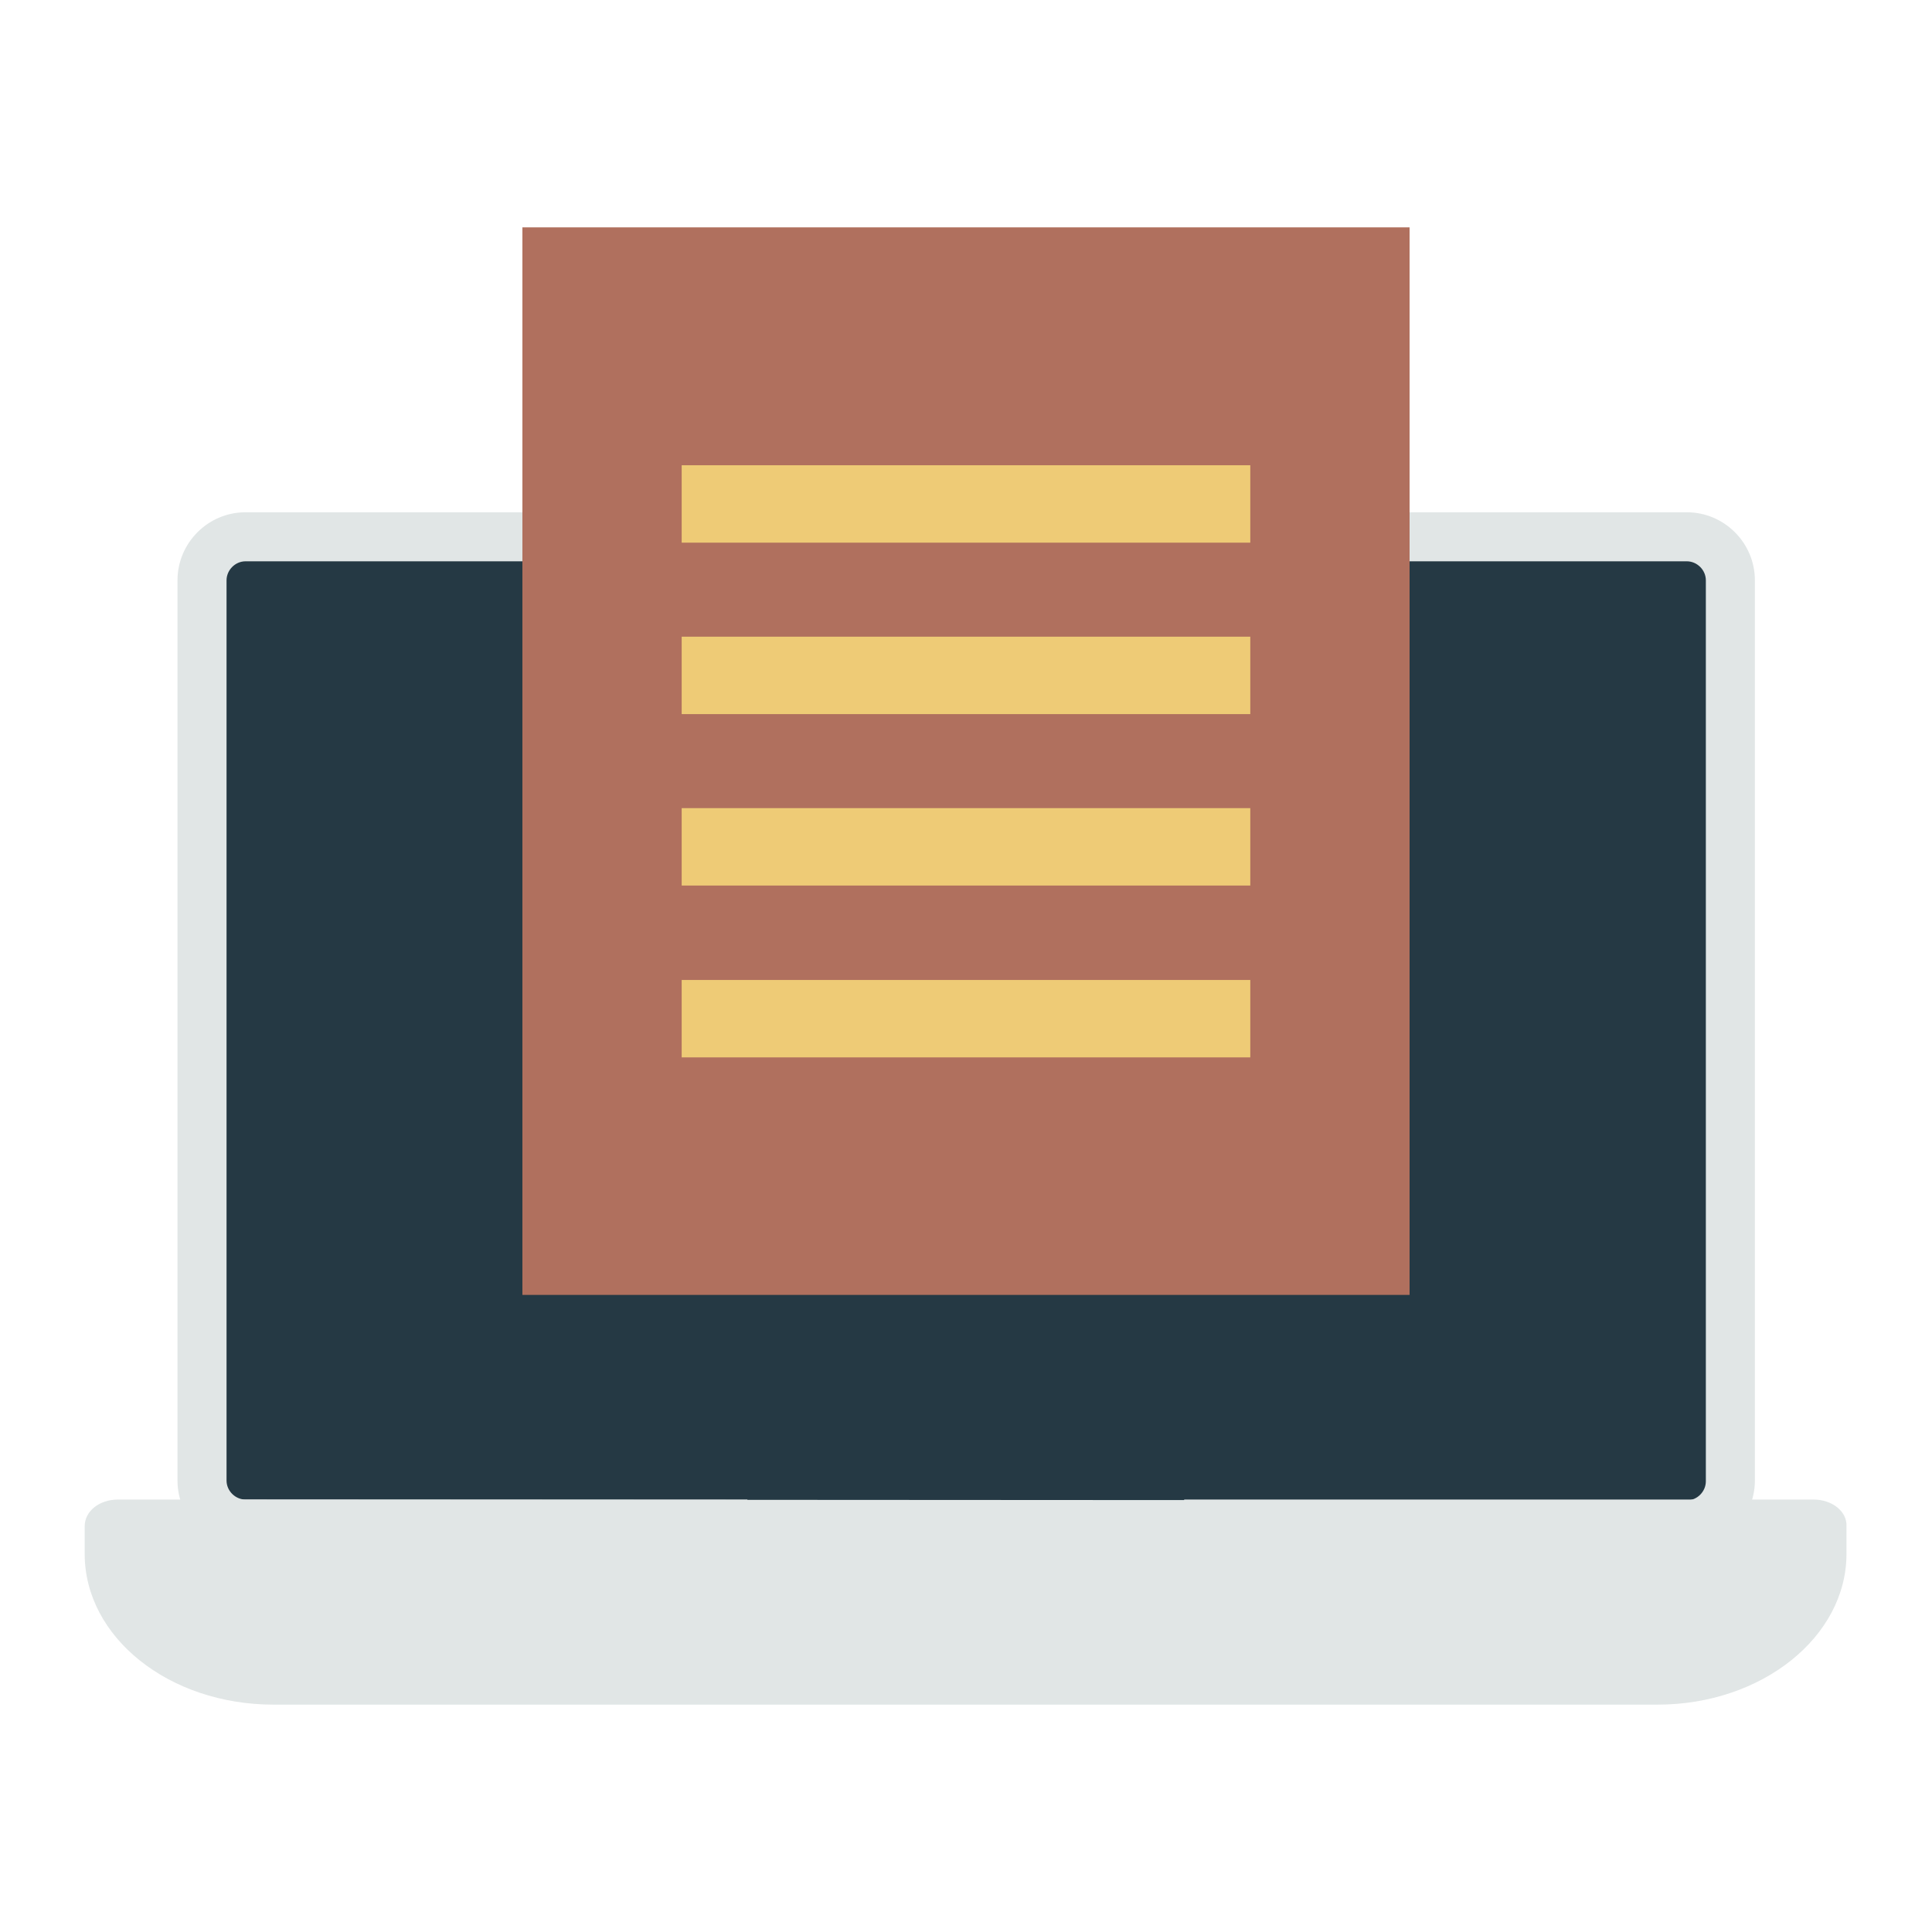
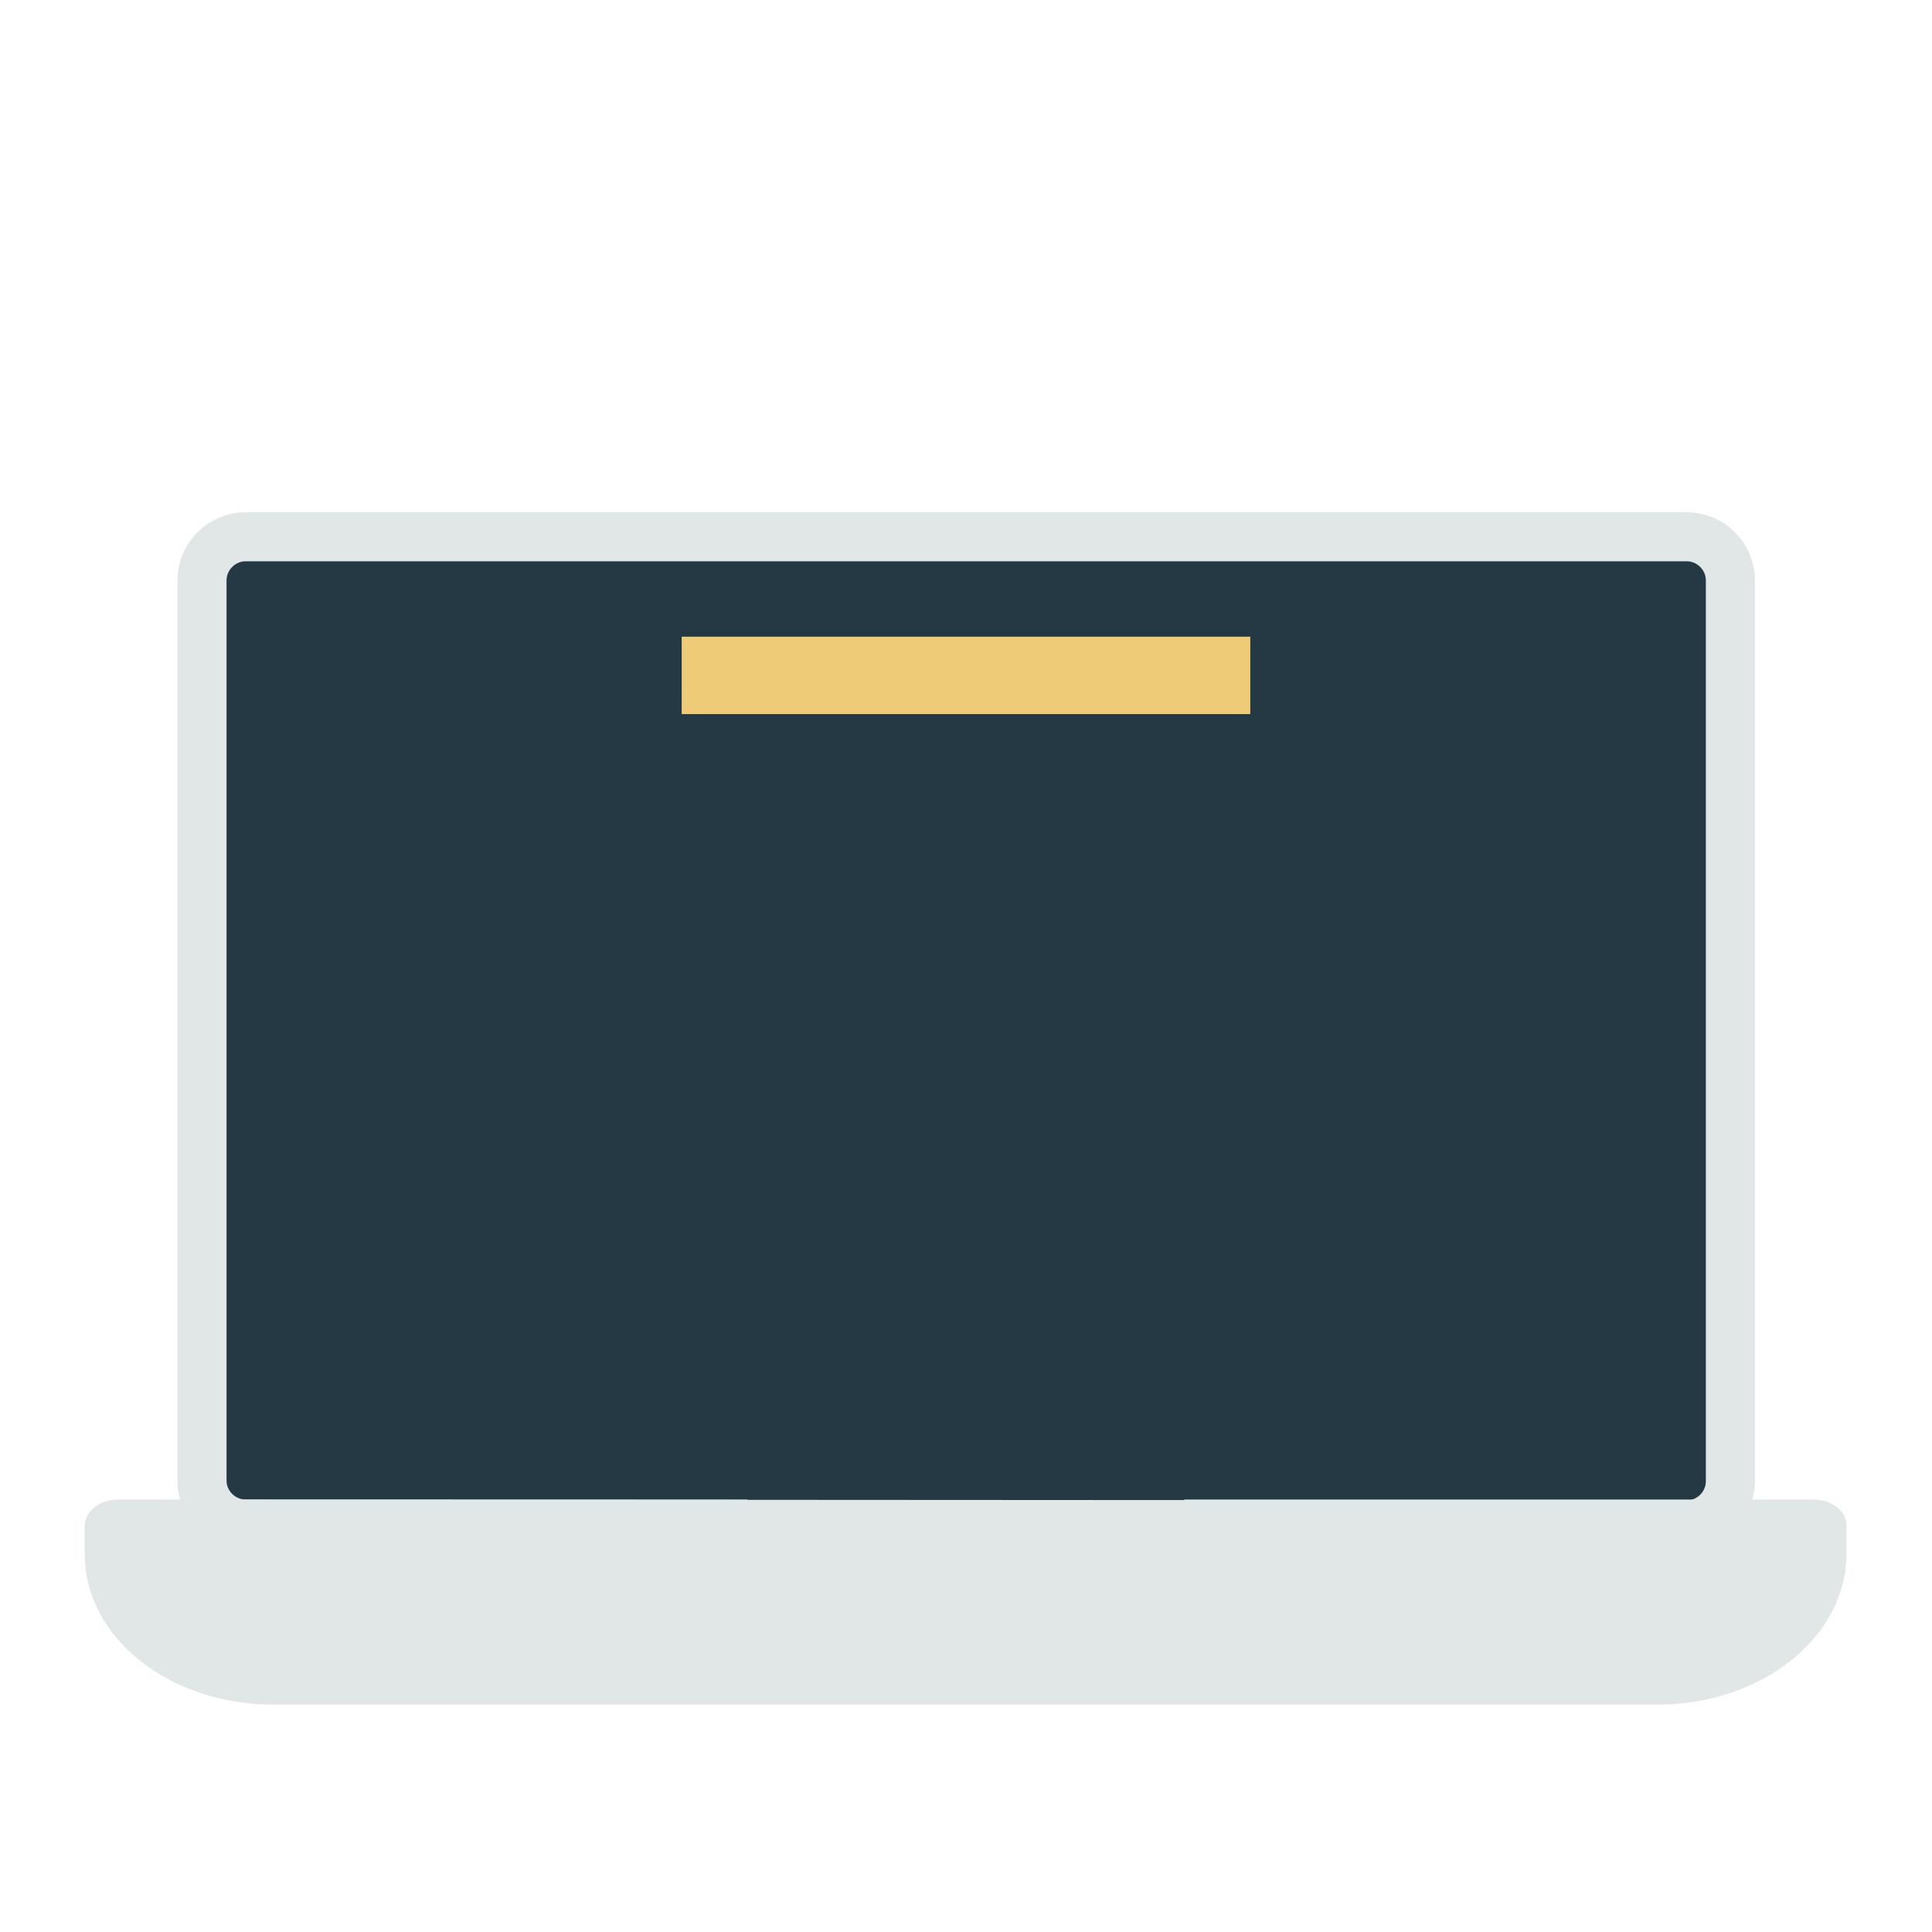
<svg xmlns="http://www.w3.org/2000/svg" width="1080" zoomAndPan="magnify" viewBox="0 0 810 810" height="1080" preserveAspectRatio="xMidYMid meet" version="1.0">
  <defs>
    <clipPath id="45911b48e2">
      <path d="M 35.227 628 L 774.727 628 L 774.727 714.816 L 35.227 714.816 Z M 35.227 628 " clip-rule="nonzero" />
    </clipPath>
    <clipPath id="7012db3848">
-       <path d="M 219 95.316 L 591 95.316 L 591 543 L 219 543 Z M 219 95.316 " clip-rule="nonzero" />
-     </clipPath>
+       </clipPath>
  </defs>
  <path fill="#e1e6e6" d="M 707.199 649.254 L 102.961 649.254 C 87.328 649.254 74.414 636.512 74.414 620.707 L 74.414 243.316 C 74.414 227.684 87.16 214.77 102.961 214.77 L 707.199 214.77 C 722.832 214.77 735.742 227.512 735.742 243.316 L 735.742 621.047 C 735.574 636.34 723 649.254 707.199 649.254 Z M 707.199 649.254 " fill-opacity="1" fill-rule="nonzero" />
  <path fill="#253944" d="M 102.961 628.695 C 98.715 628.695 94.977 625.125 94.977 620.707 L 94.977 243.316 C 94.977 239.066 98.543 235.328 102.961 235.328 L 707.199 235.328 C 711.445 235.328 715.184 238.898 715.184 243.316 L 715.184 621.047 C 715.184 625.297 711.617 629.035 707.199 629.035 Z M 102.961 628.695 " fill-opacity="1" fill-rule="nonzero" />
  <g clip-path="url(#45911b48e2)">
    <path fill="#e1e6e6" d="M 760.383 628.695 L 496.496 628.695 L 493.609 641.438 L 316.211 641.438 L 313.324 628.695 L 49.438 628.695 C 41.789 628.695 35.504 633.453 35.504 639.91 L 35.504 651.465 C 35.504 686.469 70.848 714.676 114.684 714.676 L 694.965 714.676 C 738.633 714.676 774.145 686.297 774.145 651.465 L 774.145 639.91 C 774.484 633.793 768.199 628.695 760.383 628.695 Z M 760.383 628.695 " fill-opacity="1" fill-rule="nonzero" />
  </g>
  <g clip-path="url(#7012db3848)">
-     <path fill="#b0705e" d="M 219.016 95.316 L 590.973 95.316 L 590.973 542.887 L 219.016 542.887 Z M 219.016 95.316 " fill-opacity="1" fill-rule="nonzero" />
-   </g>
-   <path fill="#eecb76" d="M 285.797 195.059 L 524.191 195.059 L 524.191 227.512 L 285.797 227.512 Z M 285.797 195.059 " fill-opacity="1" fill-rule="nonzero" />
+     </g>
  <path fill="#eecb76" d="M 285.797 266.934 L 524.191 266.934 L 524.191 299.391 L 285.797 299.391 Z M 285.797 266.934 " fill-opacity="1" fill-rule="nonzero" />
-   <path fill="#eecb76" d="M 285.797 338.812 L 524.191 338.812 L 524.191 371.266 L 285.797 371.266 Z M 285.797 338.812 " fill-opacity="1" fill-rule="nonzero" />
-   <path fill="#eecb76" d="M 285.797 410.855 L 524.191 410.855 L 524.191 443.312 L 285.797 443.312 Z M 285.797 410.855 " fill-opacity="1" fill-rule="nonzero" />
</svg>